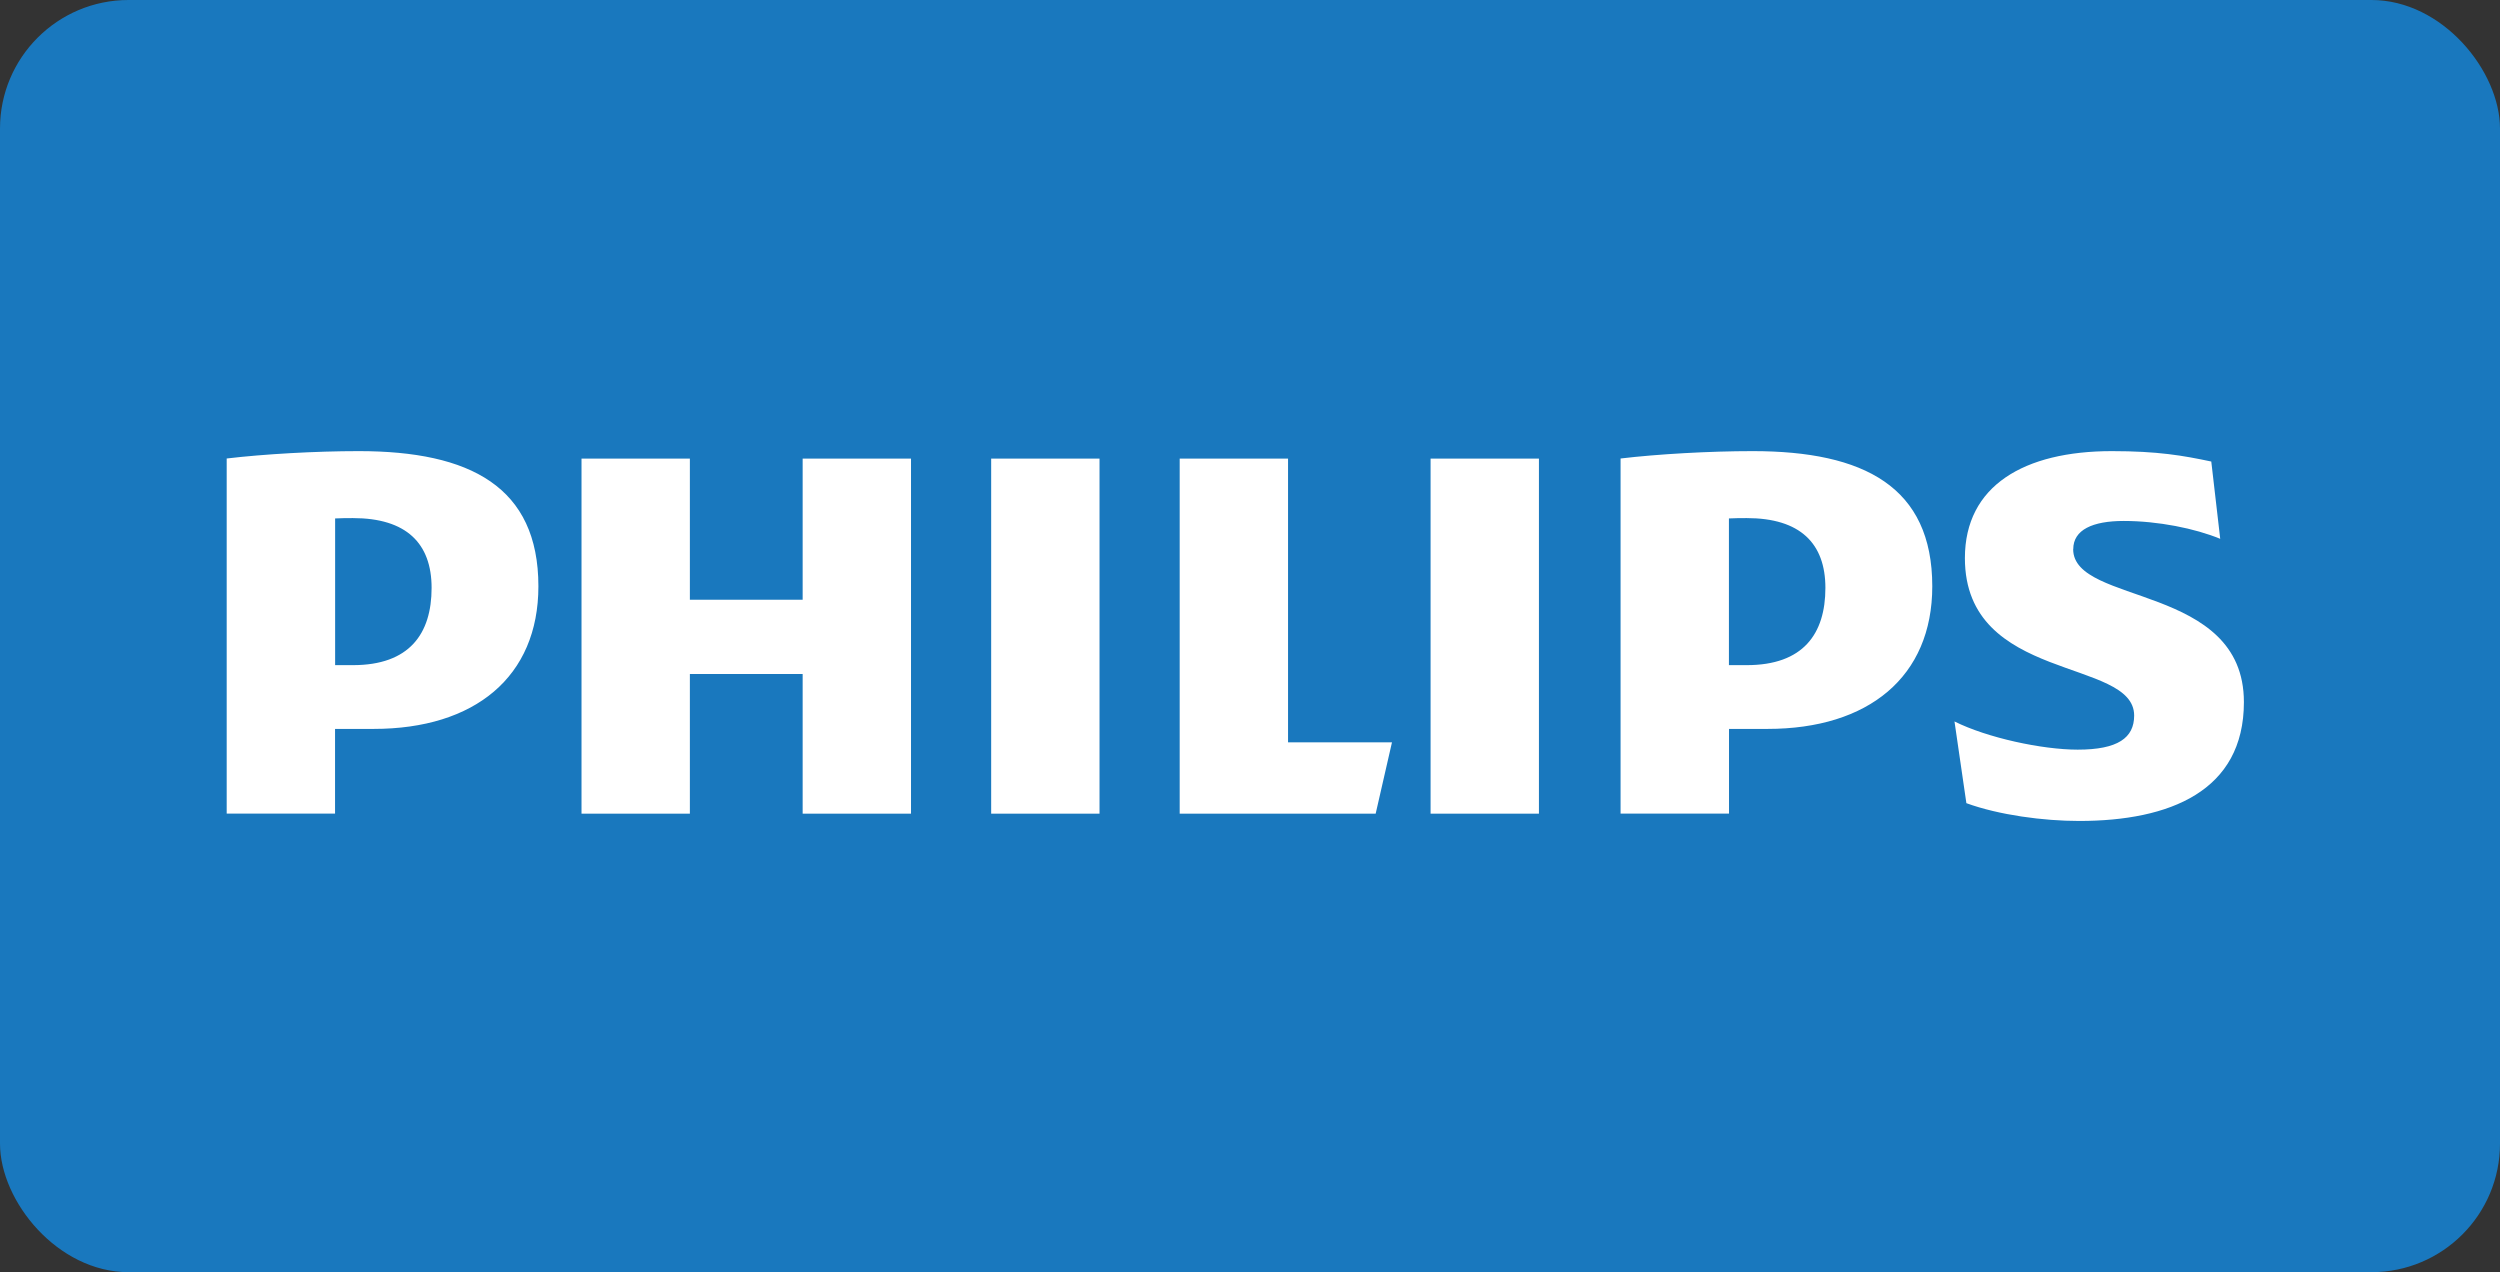
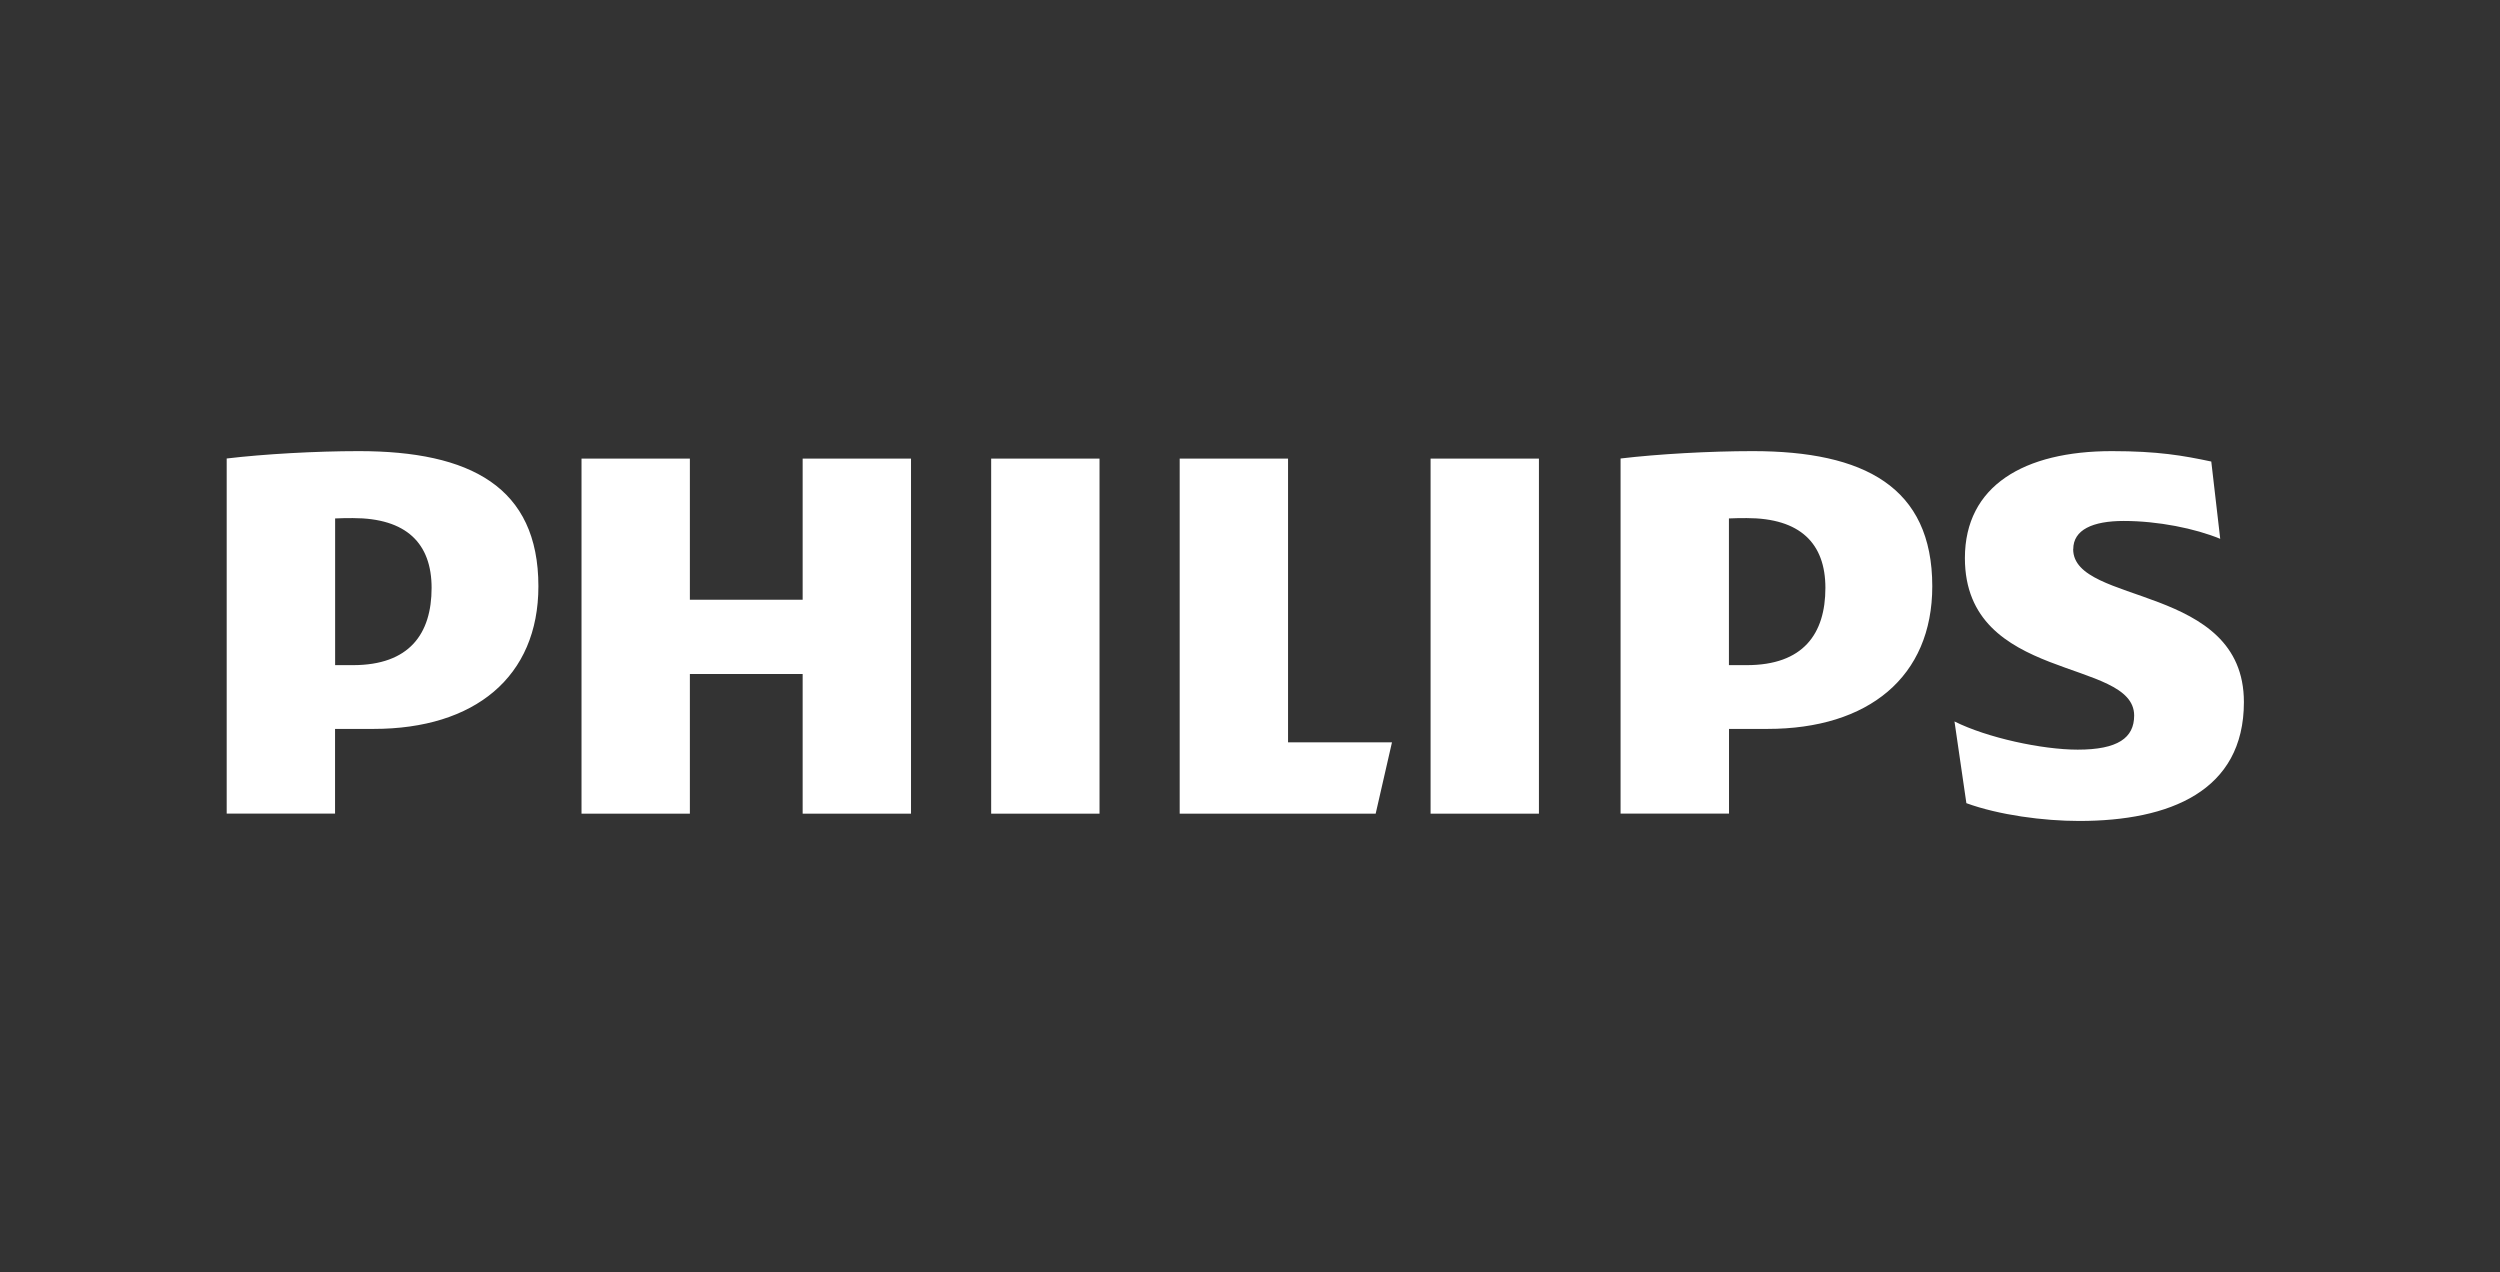
<svg xmlns="http://www.w3.org/2000/svg" id="Layer_1" viewBox="0 0 288.17 146.64">
  <rect x="0" y="0" width="288.17" height="146.64" fill="#333333" stroke="none" />
  <defs>
    <style> .st0 { fill: #fff; } .st1 { fill: #1978be; } </style>
  </defs>
-   <rect class="st1" width="288.17" height="146.64" rx="14.82" ry="14.82" />
-   <path class="st0" d="M49.75,67.76c0,5.31-2.57,8.91-9.07,8.91h-2.05v-16.91c.73-.04,1.41-.04,2.05-.04,6.16,0,9.07,2.91,9.07,8.05M43.07,84.02c11.64,0,18.99-5.99,18.99-16.44,0-11.47-7.87-15.58-20.7-15.58-4.96,0-10.95.34-15.23.85v40.93h12.49v-9.76h4.45ZM210.41,67.76c0,5.31-2.56,8.91-9.07,8.91h-2.05v-16.91c.72-.04,1.41-.04,2.05-.04,6.16,0,9.07,2.91,9.07,8.05M203.74,84.02c11.63,0,18.99-5.99,18.99-16.44,0-11.47-7.87-15.58-20.7-15.58-4.96,0-10.95.34-15.23.85v40.93h12.5v-9.76h4.45,0ZM238.98,63.3c0-2.23,2.23-3.25,5.82-3.25,3.94,0,8.22.86,11.12,2.06l-1.03-8.91c-3.25-.69-6.16-1.2-11.46-1.2-10.1,0-16.94,3.98-16.94,12.33,0,14.38,19.51,11.47,19.51,18.15,0,2.57-1.88,3.93-6.51,3.93-4.1,0-10.44-1.37-14.2-3.25l1.37,9.42c3.76,1.37,8.89,2.05,13,2.05,10.43,0,18.99-3.43,18.99-13.7,0-13.69-19.68-11.13-19.68-17.63M177.39,52.86h-12.49v40.93h12.49v-40.93ZM126.74,52.86h-12.49v40.93h12.49v-40.93ZM148.47,85.56v-32.7h-12.49v40.93h22.59l1.88-8.22h-11.98ZM105.01,52.86h-12.49v16.27h-13v-16.27h-12.49v40.93h12.49v-16.1h13v16.1h12.49v-40.93s0,0,0,0Z" />
+   <path class="st0" d="M49.75,67.76c0,5.31-2.57,8.91-9.07,8.91h-2.05v-16.91c.73-.04,1.41-.04,2.05-.04,6.16,0,9.07,2.91,9.07,8.05M43.07,84.02c11.64,0,18.99-5.99,18.99-16.44,0-11.47-7.87-15.58-20.7-15.58-4.96,0-10.95.34-15.23.85v40.93h12.49v-9.76h4.45ZM210.41,67.76c0,5.31-2.56,8.91-9.07,8.91h-2.05v-16.91c.72-.04,1.41-.04,2.05-.04,6.16,0,9.07,2.91,9.07,8.05M203.74,84.02c11.63,0,18.99-5.99,18.99-16.44,0-11.47-7.87-15.58-20.7-15.58-4.96,0-10.95.34-15.23.85v40.93h12.5v-9.76h4.45,0ZM238.98,63.3c0-2.23,2.23-3.25,5.82-3.25,3.94,0,8.22.86,11.12,2.06l-1.03-8.91c-3.25-.69-6.16-1.2-11.46-1.2-10.1,0-16.94,3.98-16.94,12.33,0,14.38,19.51,11.47,19.51,18.15,0,2.57-1.88,3.93-6.51,3.93-4.1,0-10.44-1.37-14.2-3.25l1.37,9.42c3.76,1.37,8.89,2.05,13,2.05,10.43,0,18.99-3.43,18.99-13.7,0-13.69-19.68-11.13-19.68-17.63M177.39,52.86h-12.49v40.93h12.49v-40.93ZM126.74,52.86h-12.49v40.93h12.49v-40.93ZM148.47,85.56v-32.7h-12.49v40.93h22.59l1.88-8.22h-11.98ZM105.01,52.86h-12.49v16.27h-13v-16.27h-12.49v40.93h12.49v-16.1h13v16.1h12.49v-40.93Z" />
</svg>